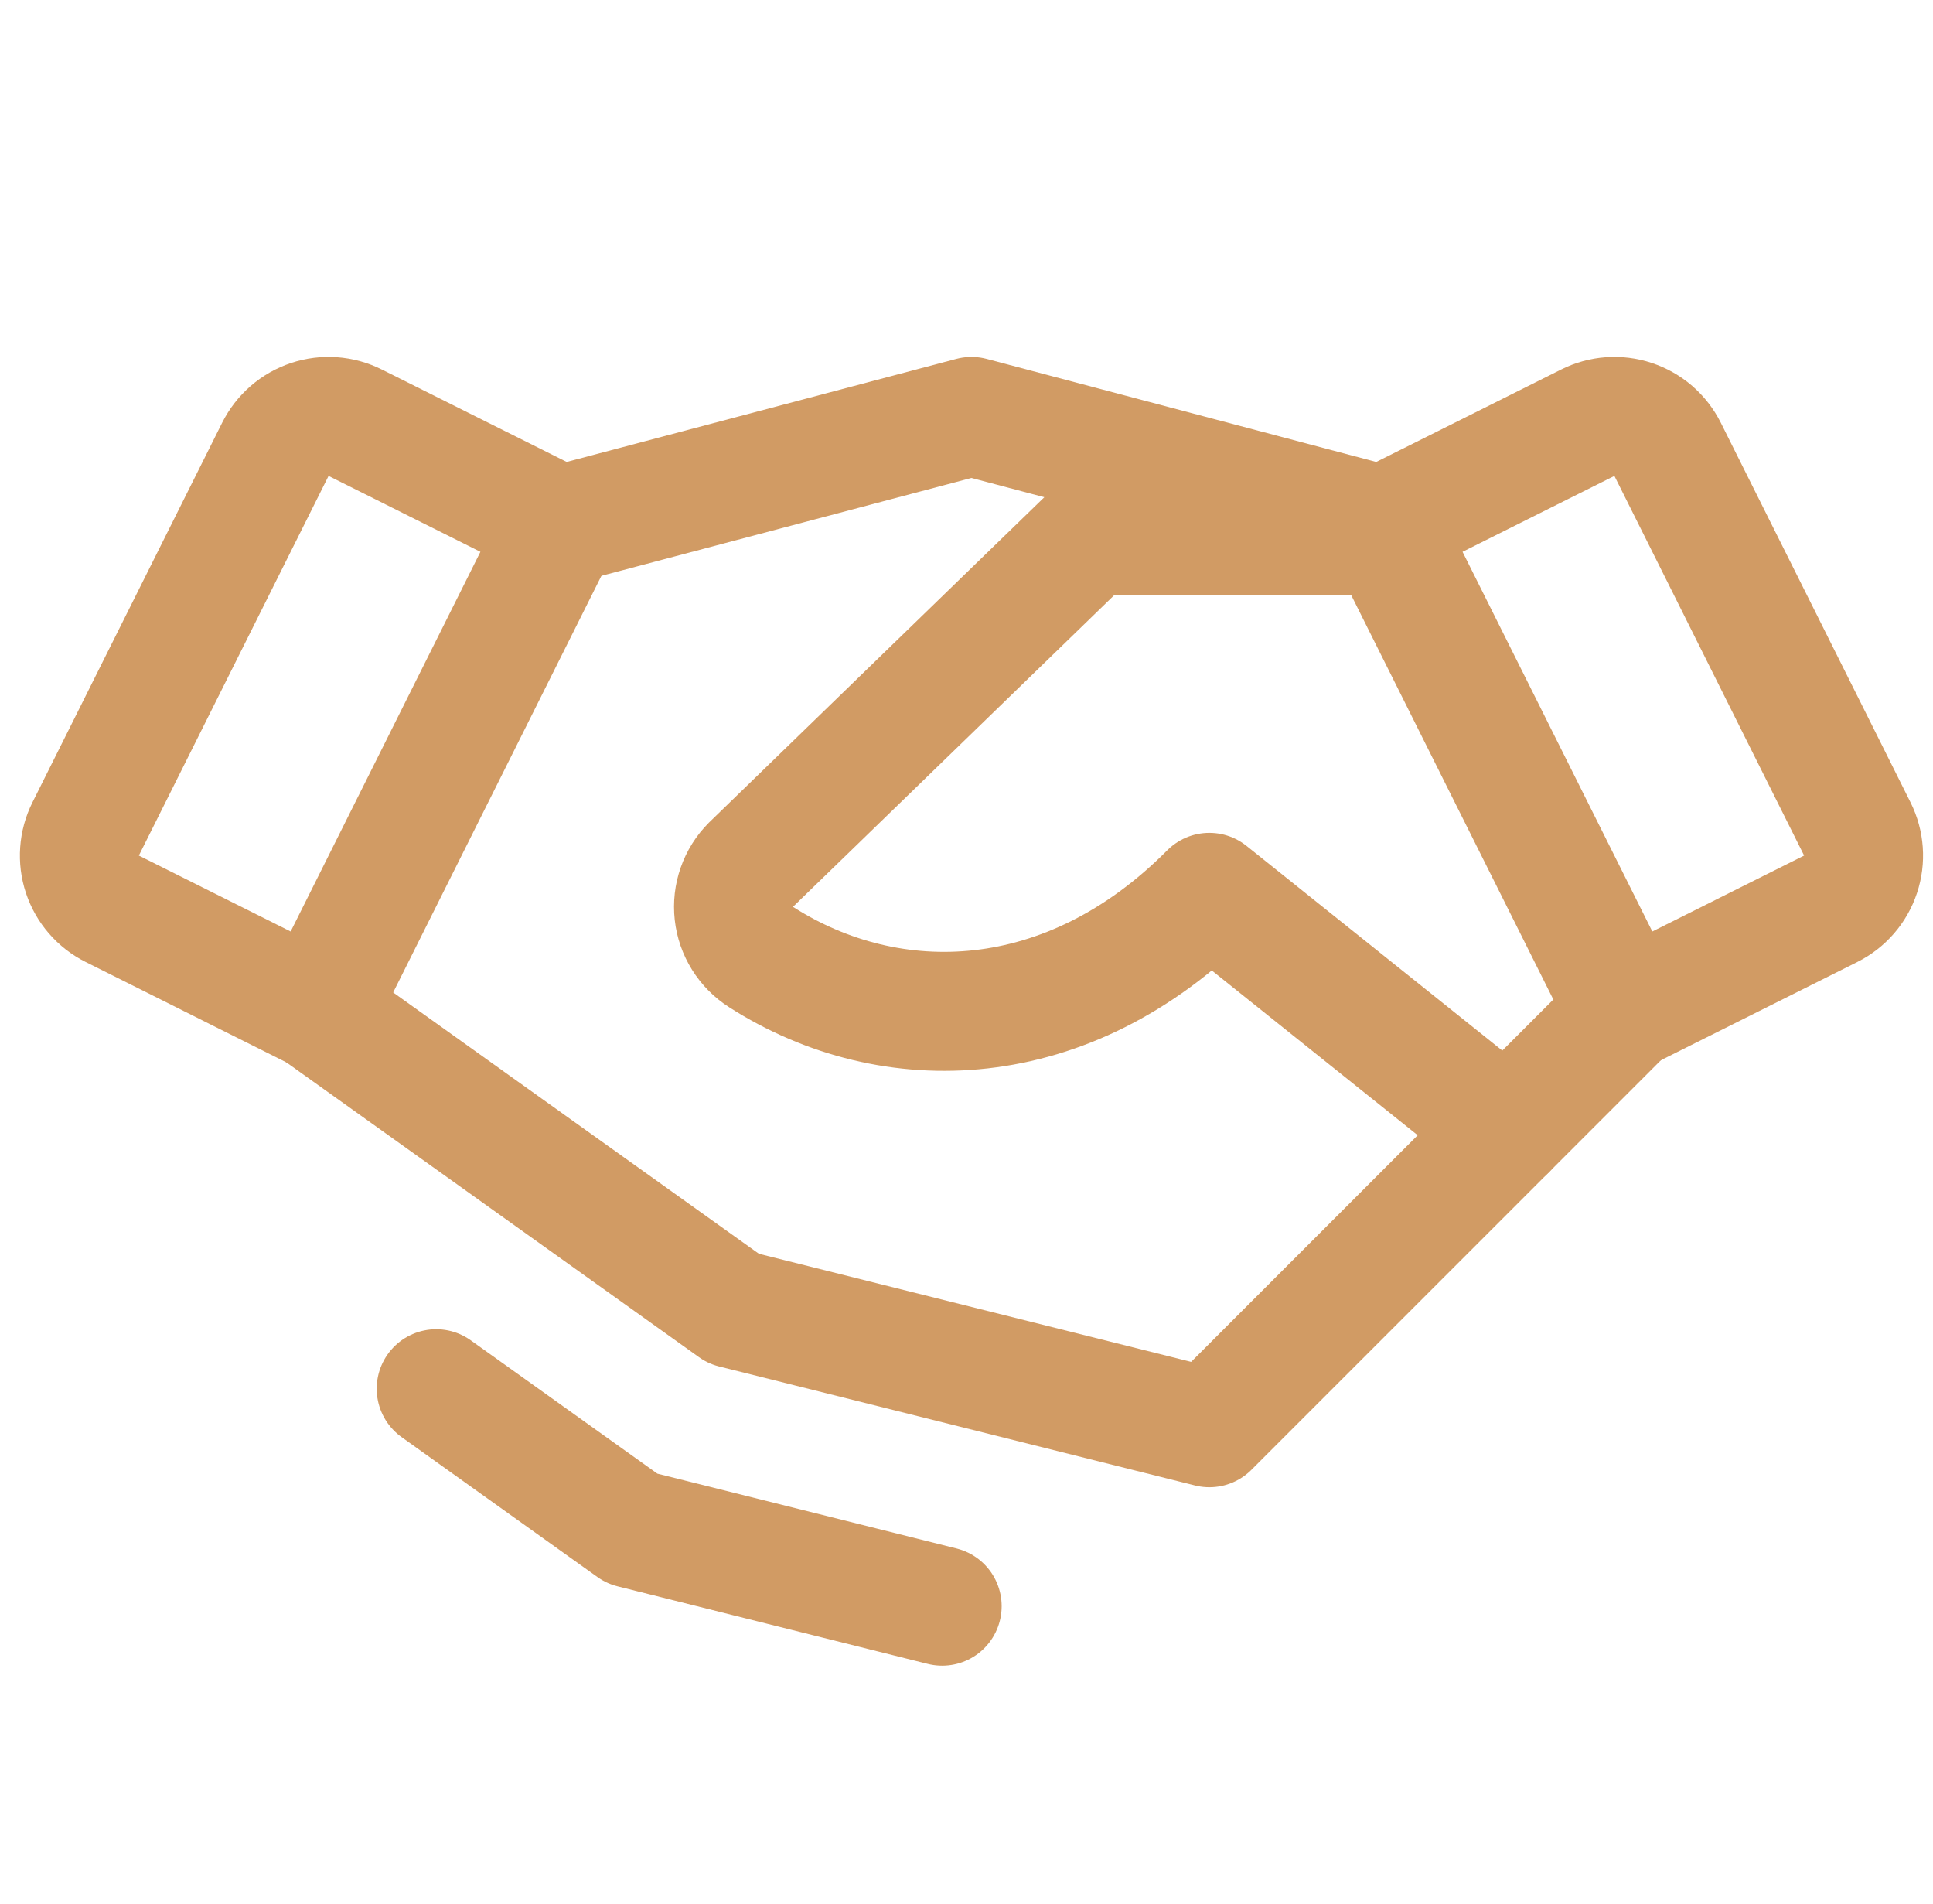
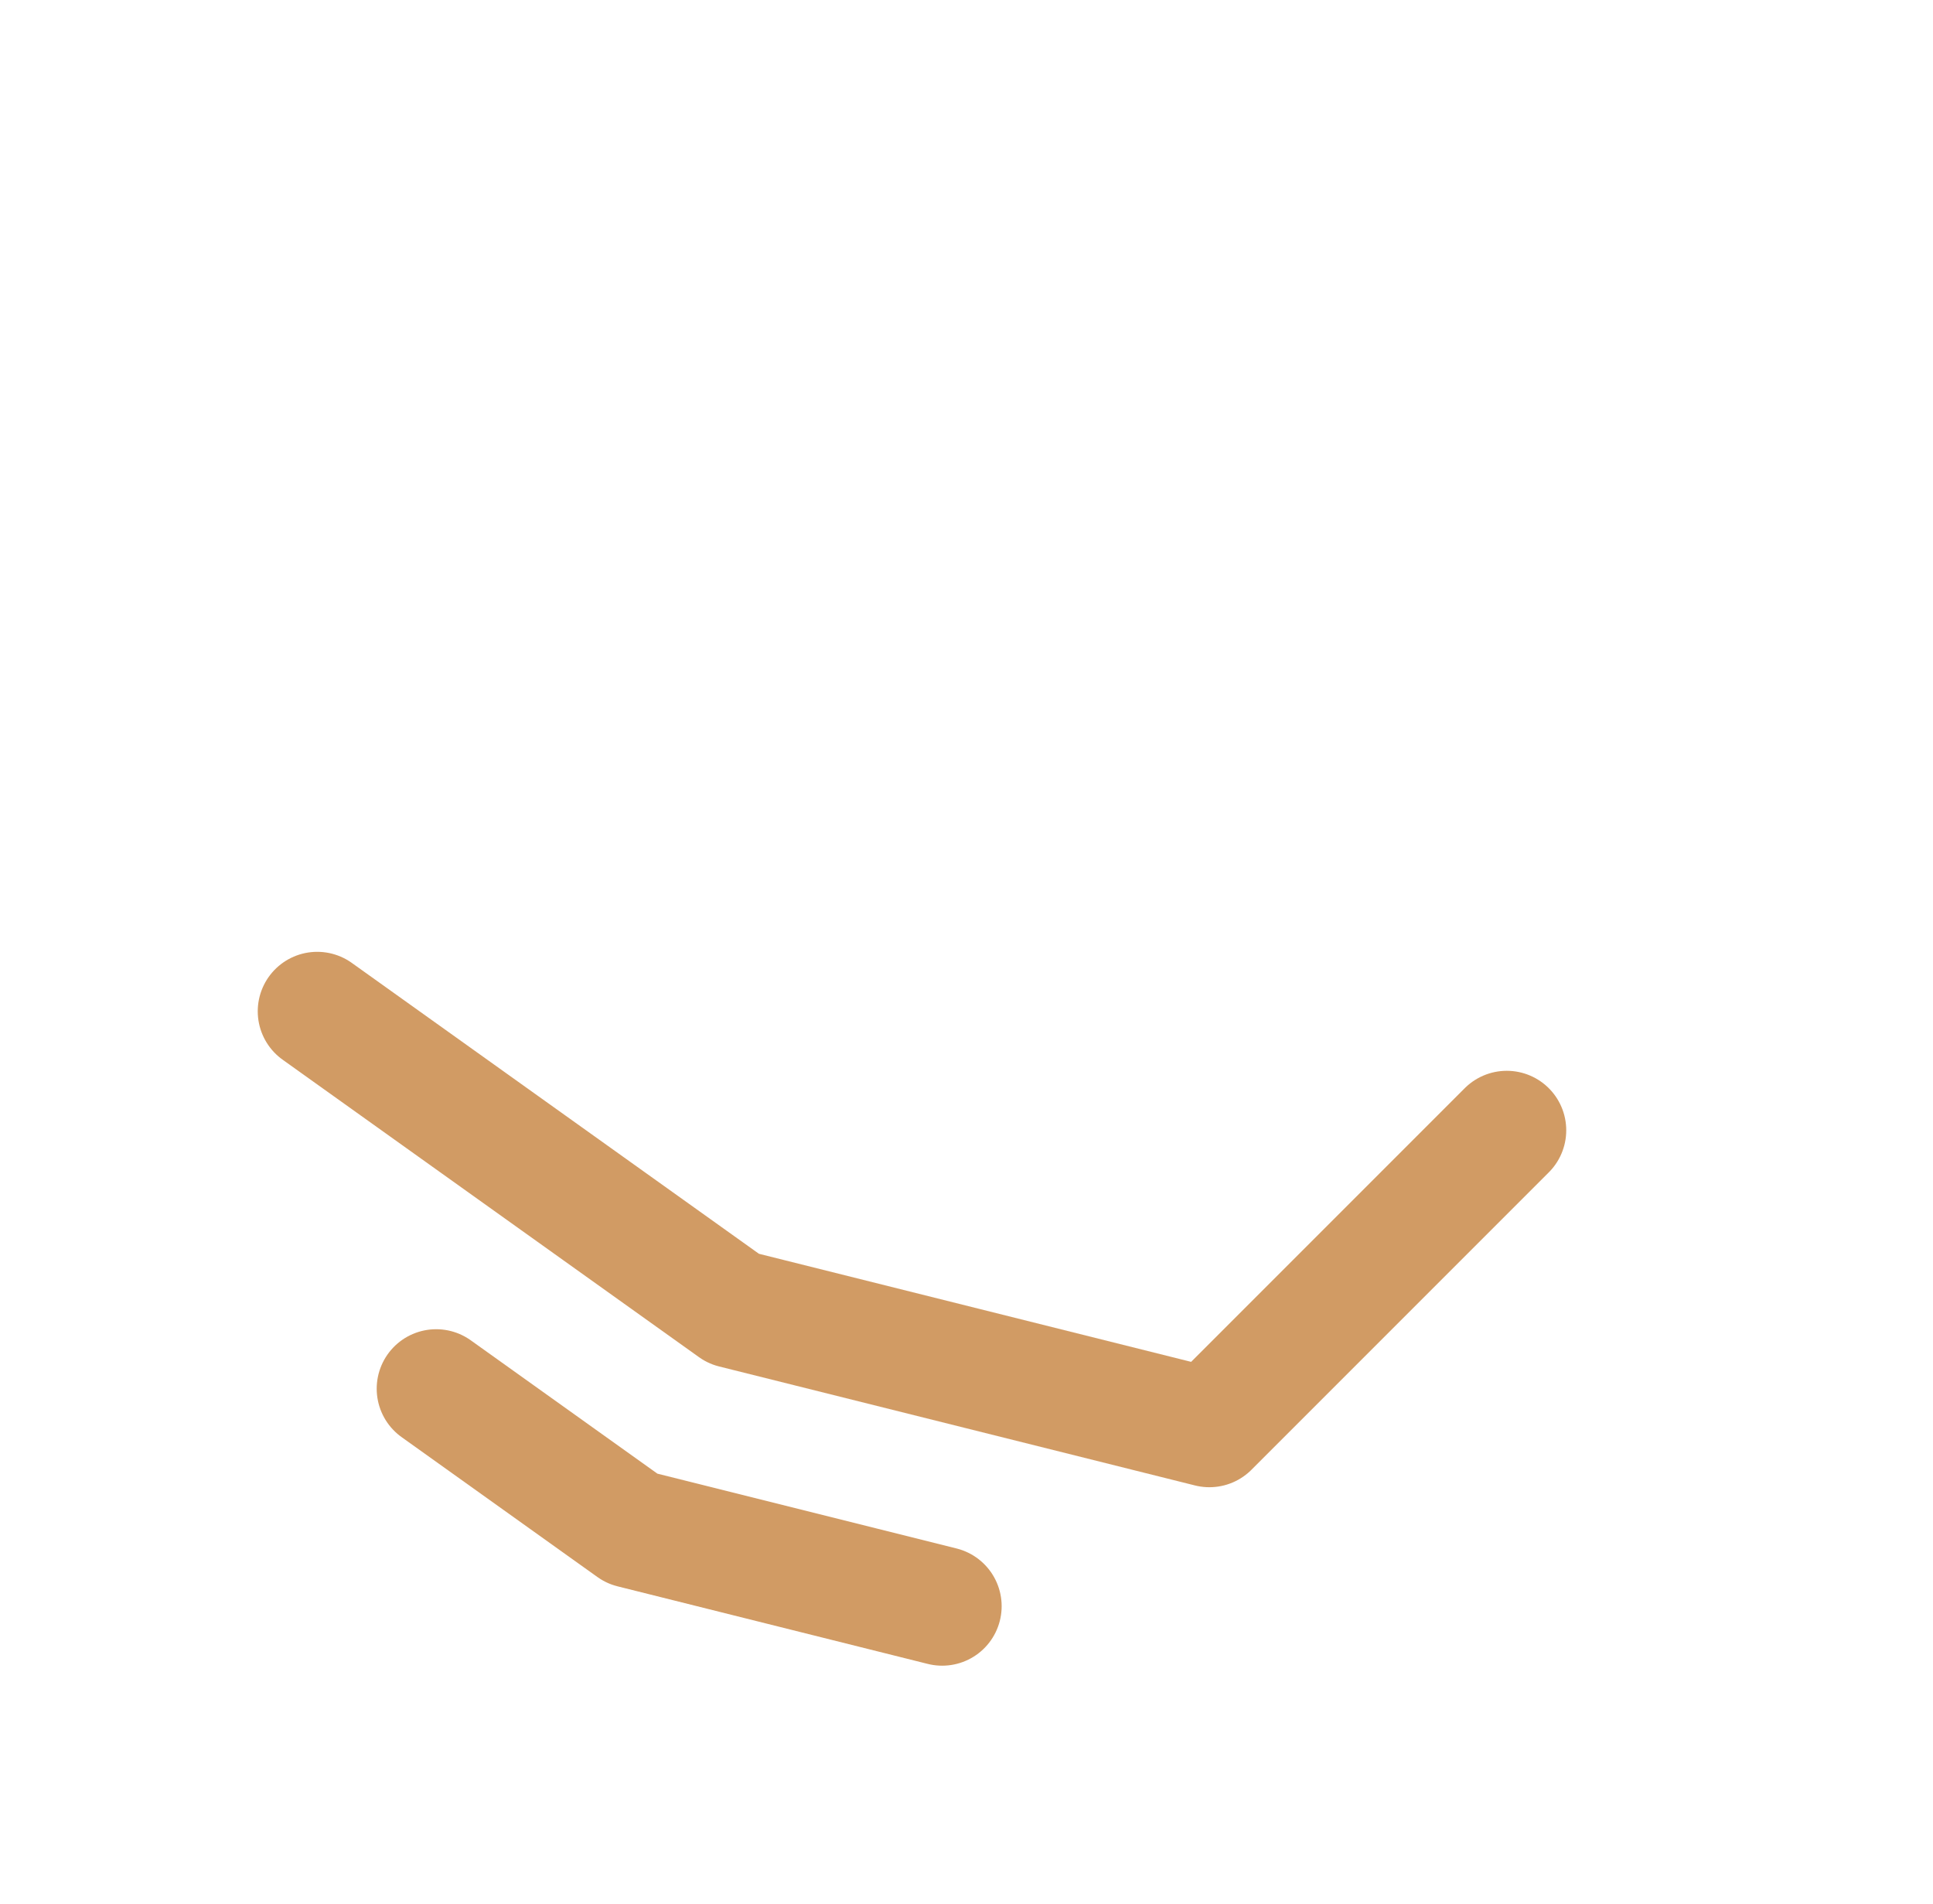
<svg xmlns="http://www.w3.org/2000/svg" width="65" height="64" viewBox="0 0 65 64" fill="none">
  <g clip-path="url(#clip0_150_303)">
    <path d="M50.667 38L40.667 48L24.667 44L10.667 34" stroke="#D19B64" stroke-width="4" stroke-linecap="round" stroke-linejoin="round" />
-     <path d="M18.837 17.657L32.667 14L46.497 17.657" stroke="#D19B64" stroke-width="4" stroke-linecap="round" stroke-linejoin="round" />
-     <path d="M9.26 15.105L2.88 27.87C2.643 28.344 2.604 28.893 2.771 29.396C2.939 29.899 3.299 30.315 3.773 30.552L10.668 34L18.838 17.657L11.945 14.212C11.71 14.094 11.454 14.024 11.192 14.005C10.93 13.986 10.667 14.019 10.418 14.102C10.168 14.185 9.938 14.316 9.739 14.488C9.541 14.66 9.378 14.87 9.26 15.105Z" stroke="#D19B64" stroke-width="4" stroke-linecap="round" stroke-linejoin="round" />
-     <path d="M54.667 34L61.562 30.552C62.036 30.315 62.396 29.899 62.563 29.396C62.731 28.893 62.692 28.344 62.455 27.87L56.075 15.105C55.957 14.87 55.794 14.66 55.596 14.488C55.397 14.316 55.166 14.185 54.917 14.102C54.668 14.019 54.404 13.986 54.142 14.005C53.88 14.024 53.624 14.094 53.39 14.212L46.497 17.657L54.667 34Z" stroke="#D19B64" stroke-width="4" stroke-linecap="round" stroke-linejoin="round" />
-     <path d="M46.666 18H36.666L25.251 29.073C25.039 29.285 24.877 29.542 24.778 29.825C24.678 30.108 24.644 30.41 24.677 30.708C24.71 31.006 24.81 31.293 24.969 31.547C25.128 31.802 25.343 32.017 25.596 32.178C29.974 34.975 35.916 34.782 40.666 30L50.666 38L54.666 34" stroke="#D19B64" stroke-width="4" stroke-linecap="round" stroke-linejoin="round" />
    <path d="M31.682 54L21.252 51.392L14.667 46.688" stroke="#D19B64" stroke-width="4" stroke-linecap="round" stroke-linejoin="round" />
  </g>
  <defs>
    <clipPath id="clip0_150_303">
      <rect width="64" height="64" fill="white" transform="translate(0.667)" />
    </clipPath>
  </defs>
</svg>